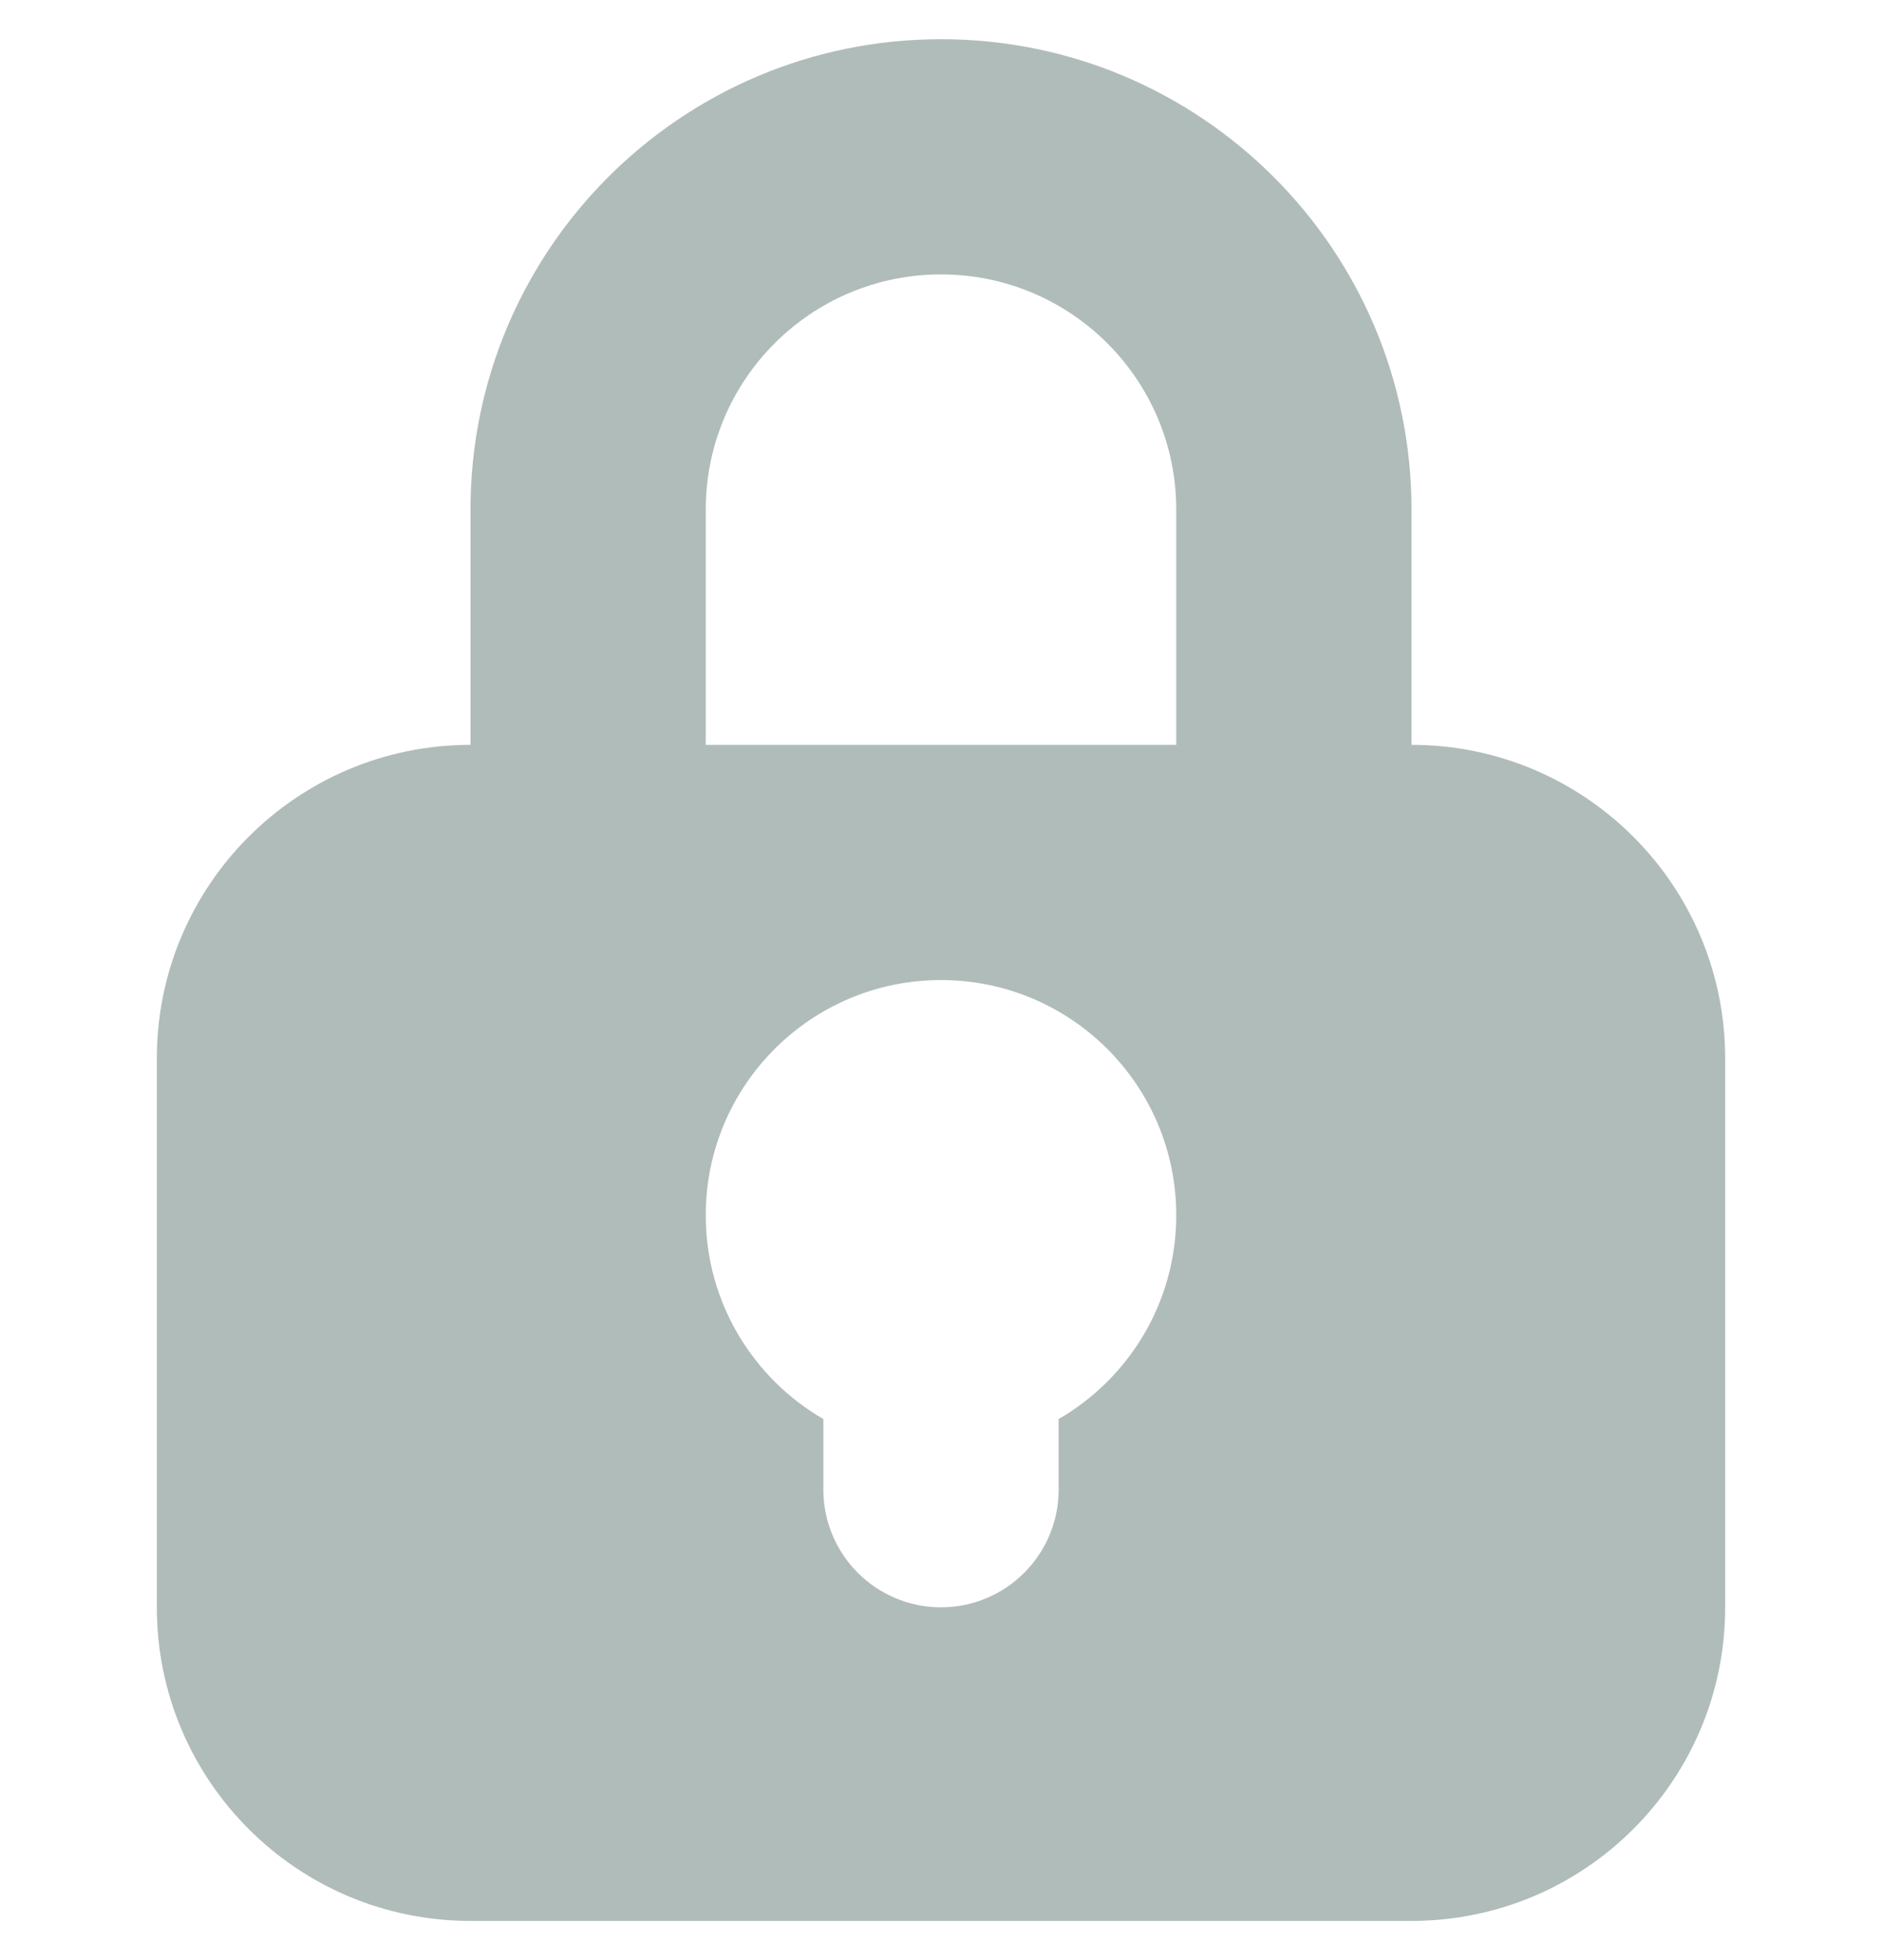
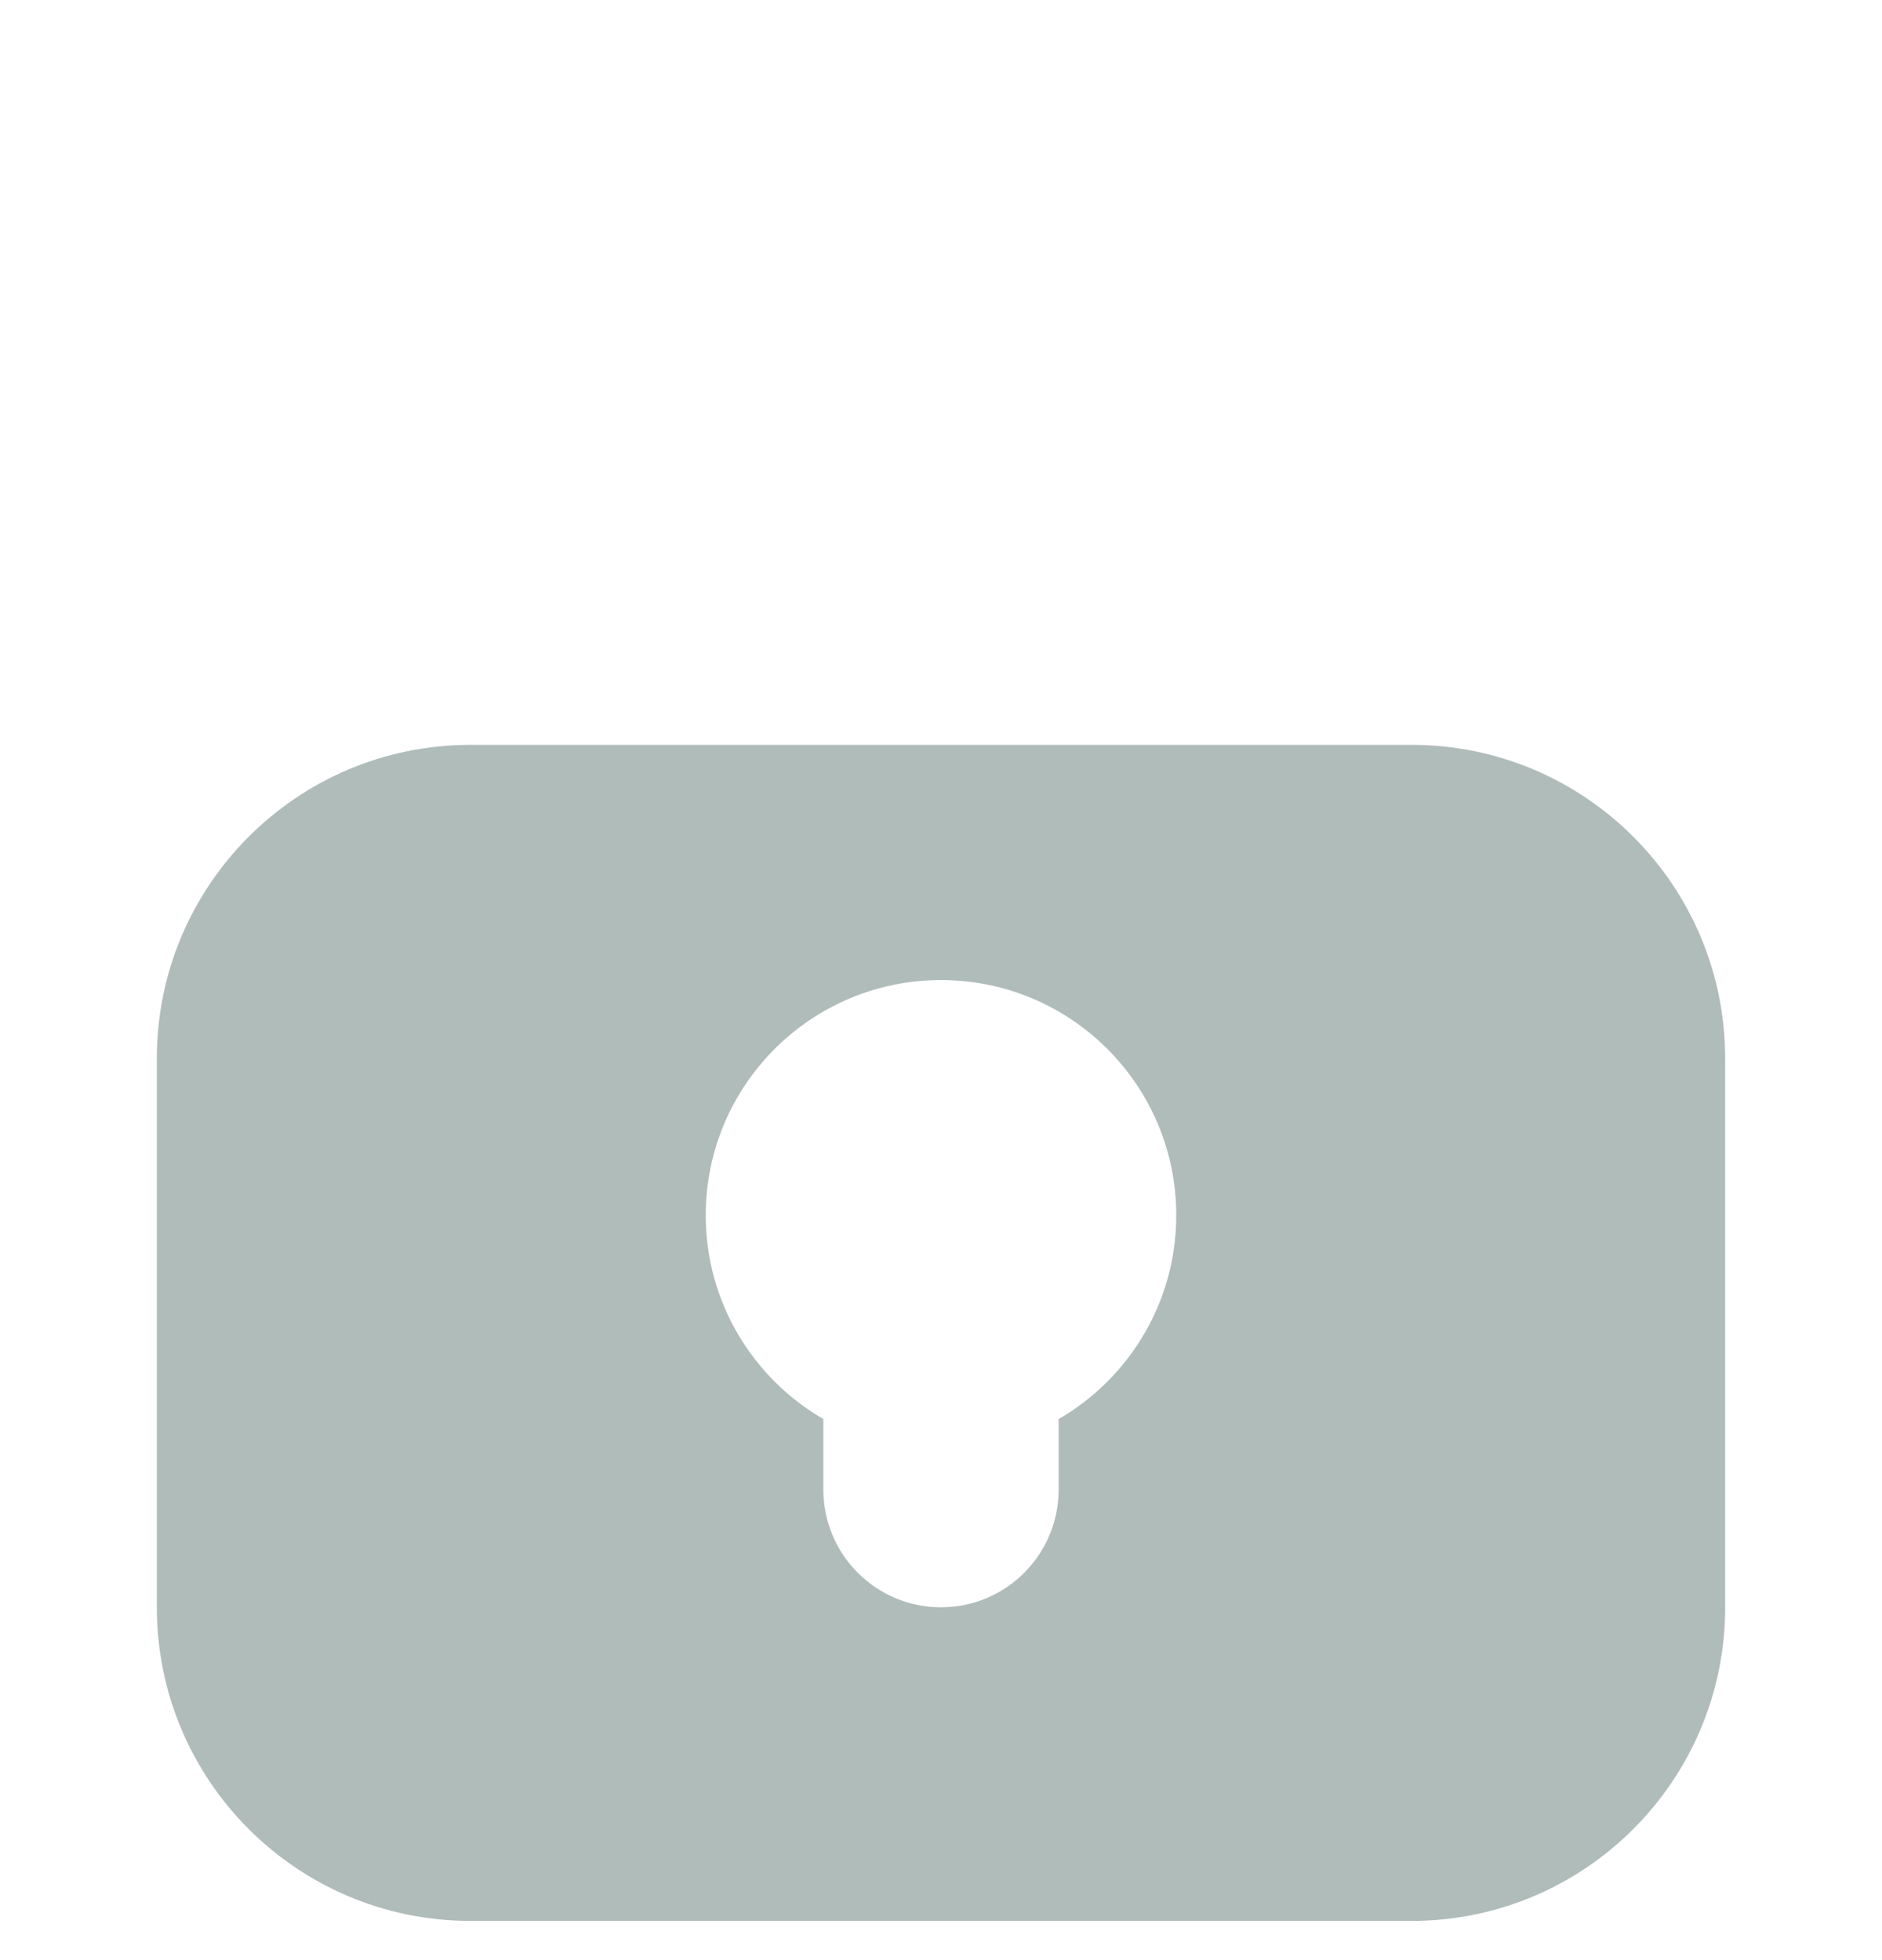
<svg xmlns="http://www.w3.org/2000/svg" width="24" height="25" viewBox="0 0 24 25" fill="none">
  <path fill-rule="evenodd" clip-rule="evenodd" d="M2 13.5C2 11.291 3.791 9.5 6 9.5H18C20.209 9.5 22 11.291 22 13.5V20.5C22 22.709 20.209 24.5 18 24.5H6C3.791 24.5 2 22.709 2 20.5V13.5ZM13.5 18.099C14.397 17.58 15 16.61 15 15.5C15 13.843 13.657 12.5 12 12.5C10.343 12.5 9 13.843 9 15.5C9 16.61 9.603 17.58 10.5 18.099V19C10.5 19.828 11.172 20.5 12 20.5C12.828 20.5 13.5 19.828 13.5 19V18.099Z" fill="#B0BCBA" />
-   <path fill-rule="evenodd" clip-rule="evenodd" d="M12 0.5C15.314 0.5 18 3.186 18 6.5V14.5H15V6.5C15 4.843 13.657 3.5 12 3.5C10.343 3.5 9 4.843 9 6.5V14.5H6V6.5C6 3.186 8.686 0.5 12 0.5Z" fill="#B0BCBA" />
</svg>